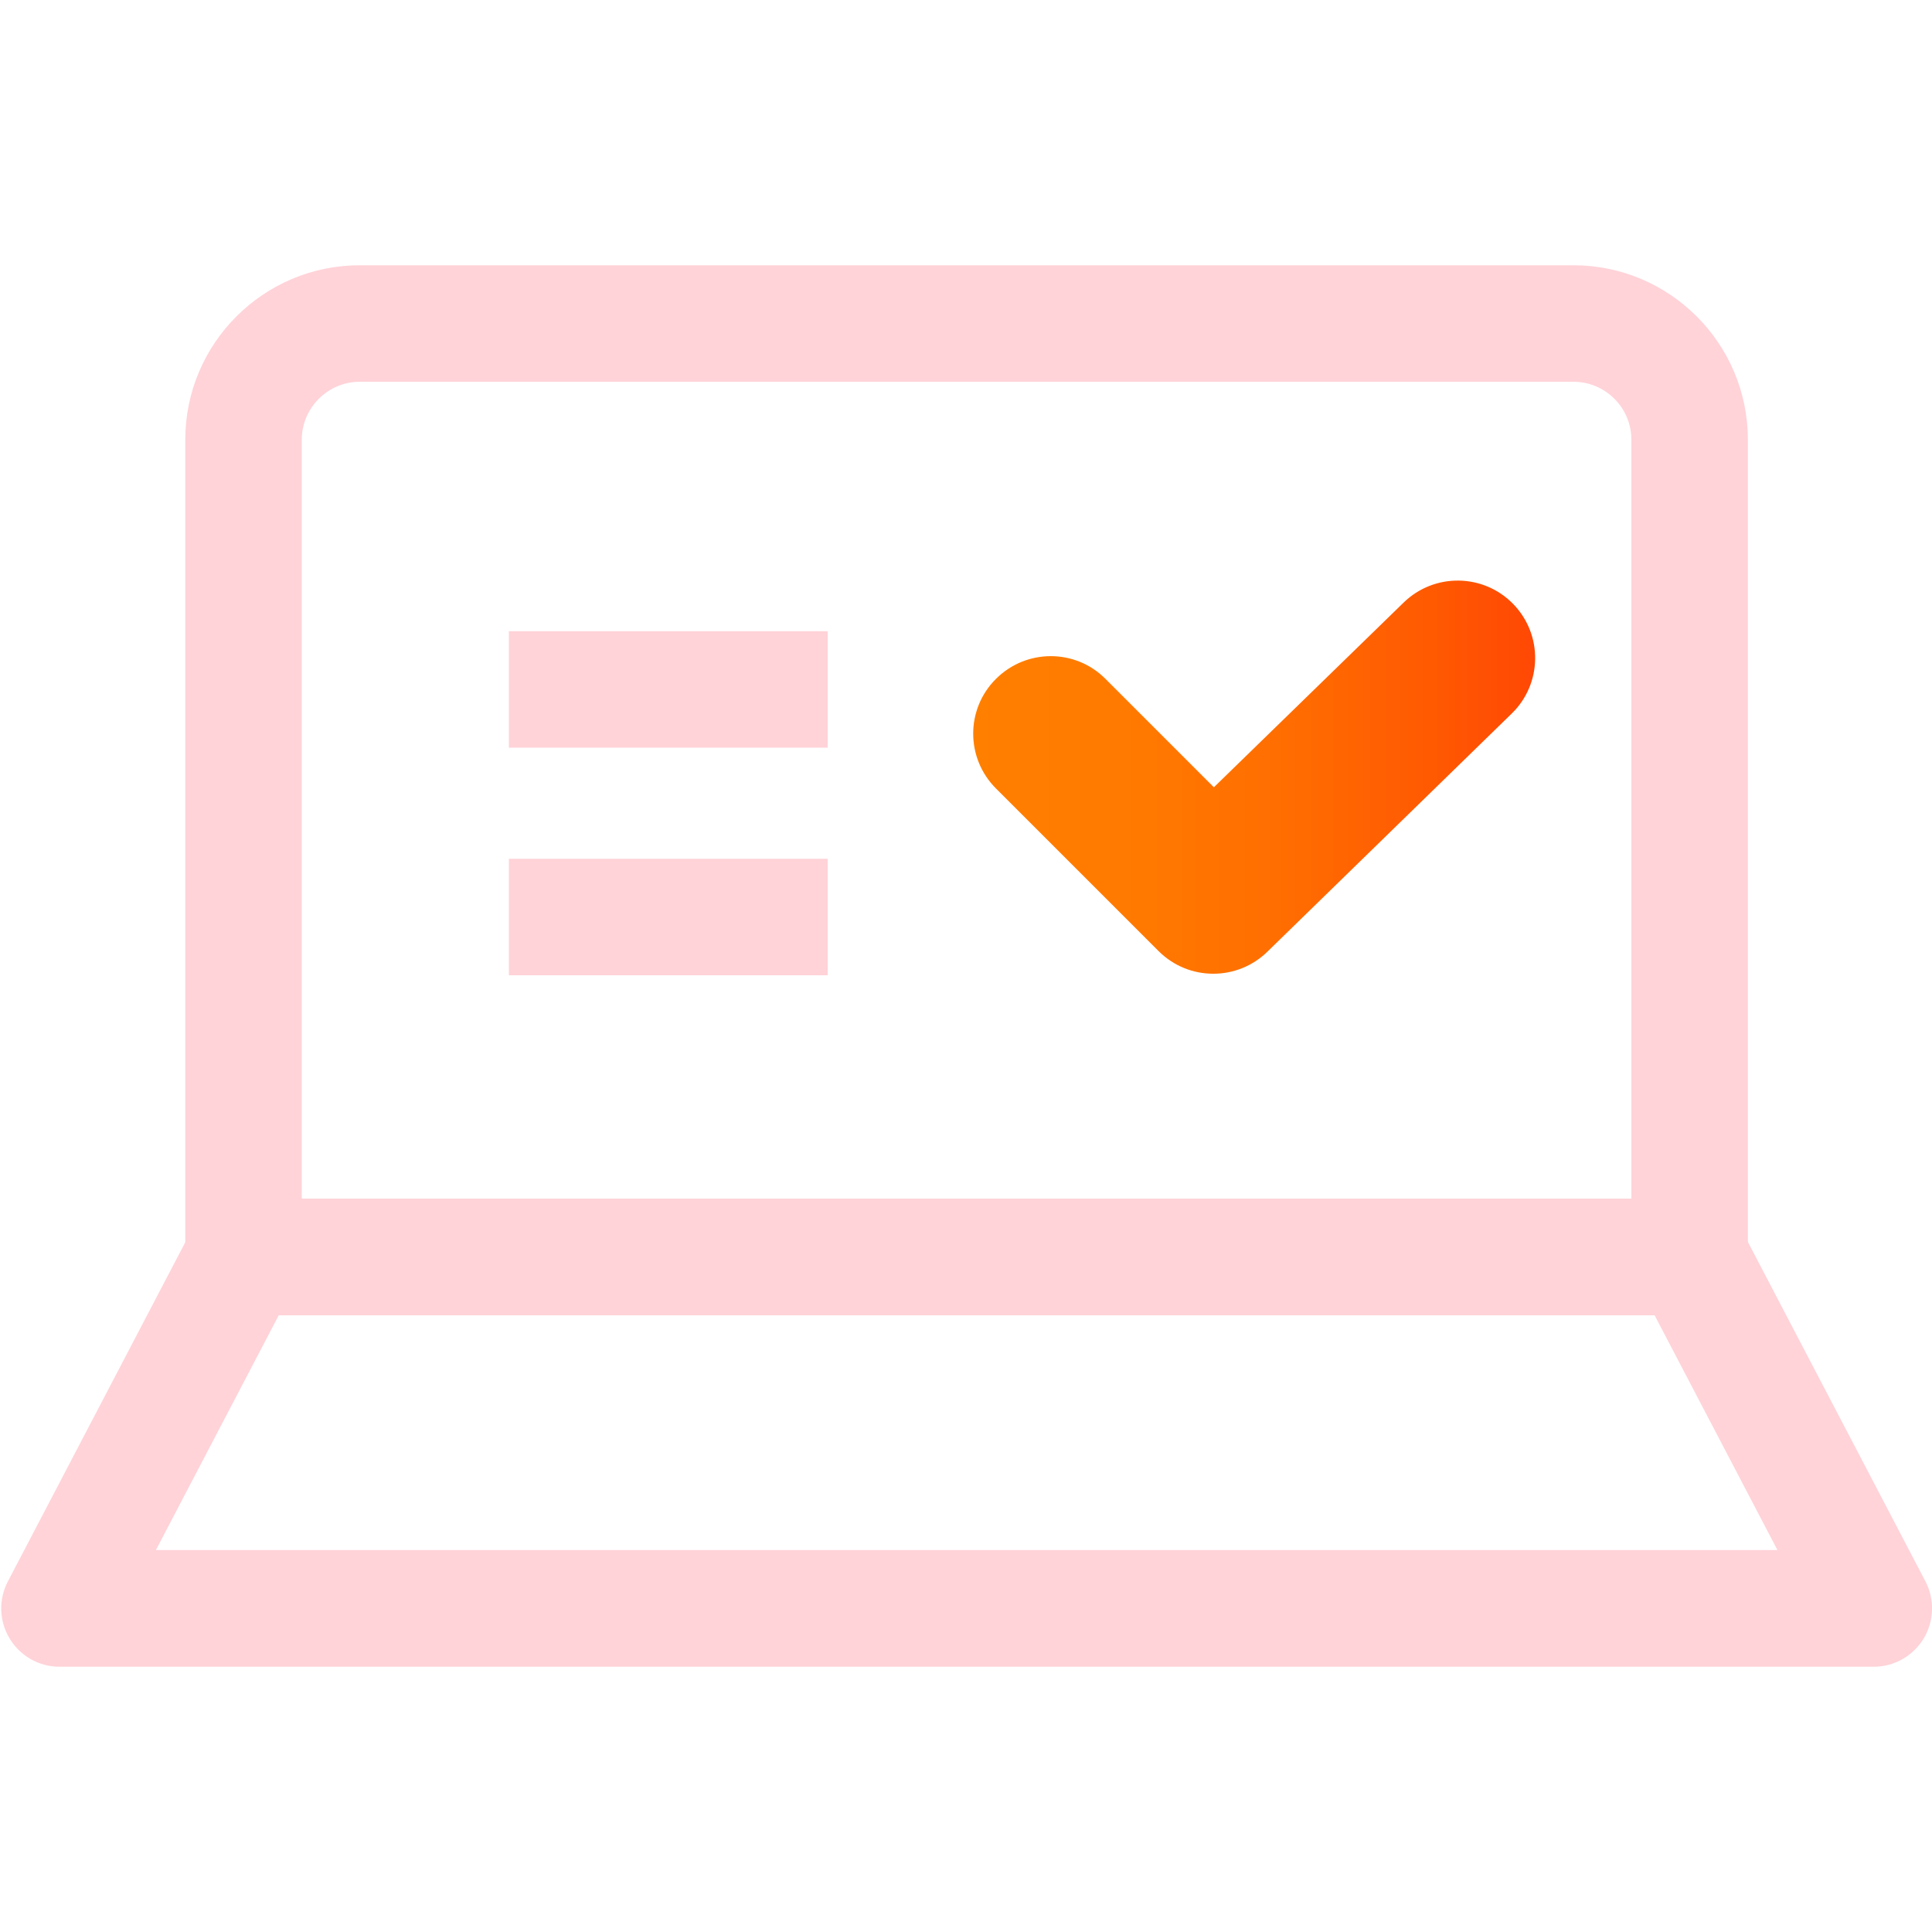
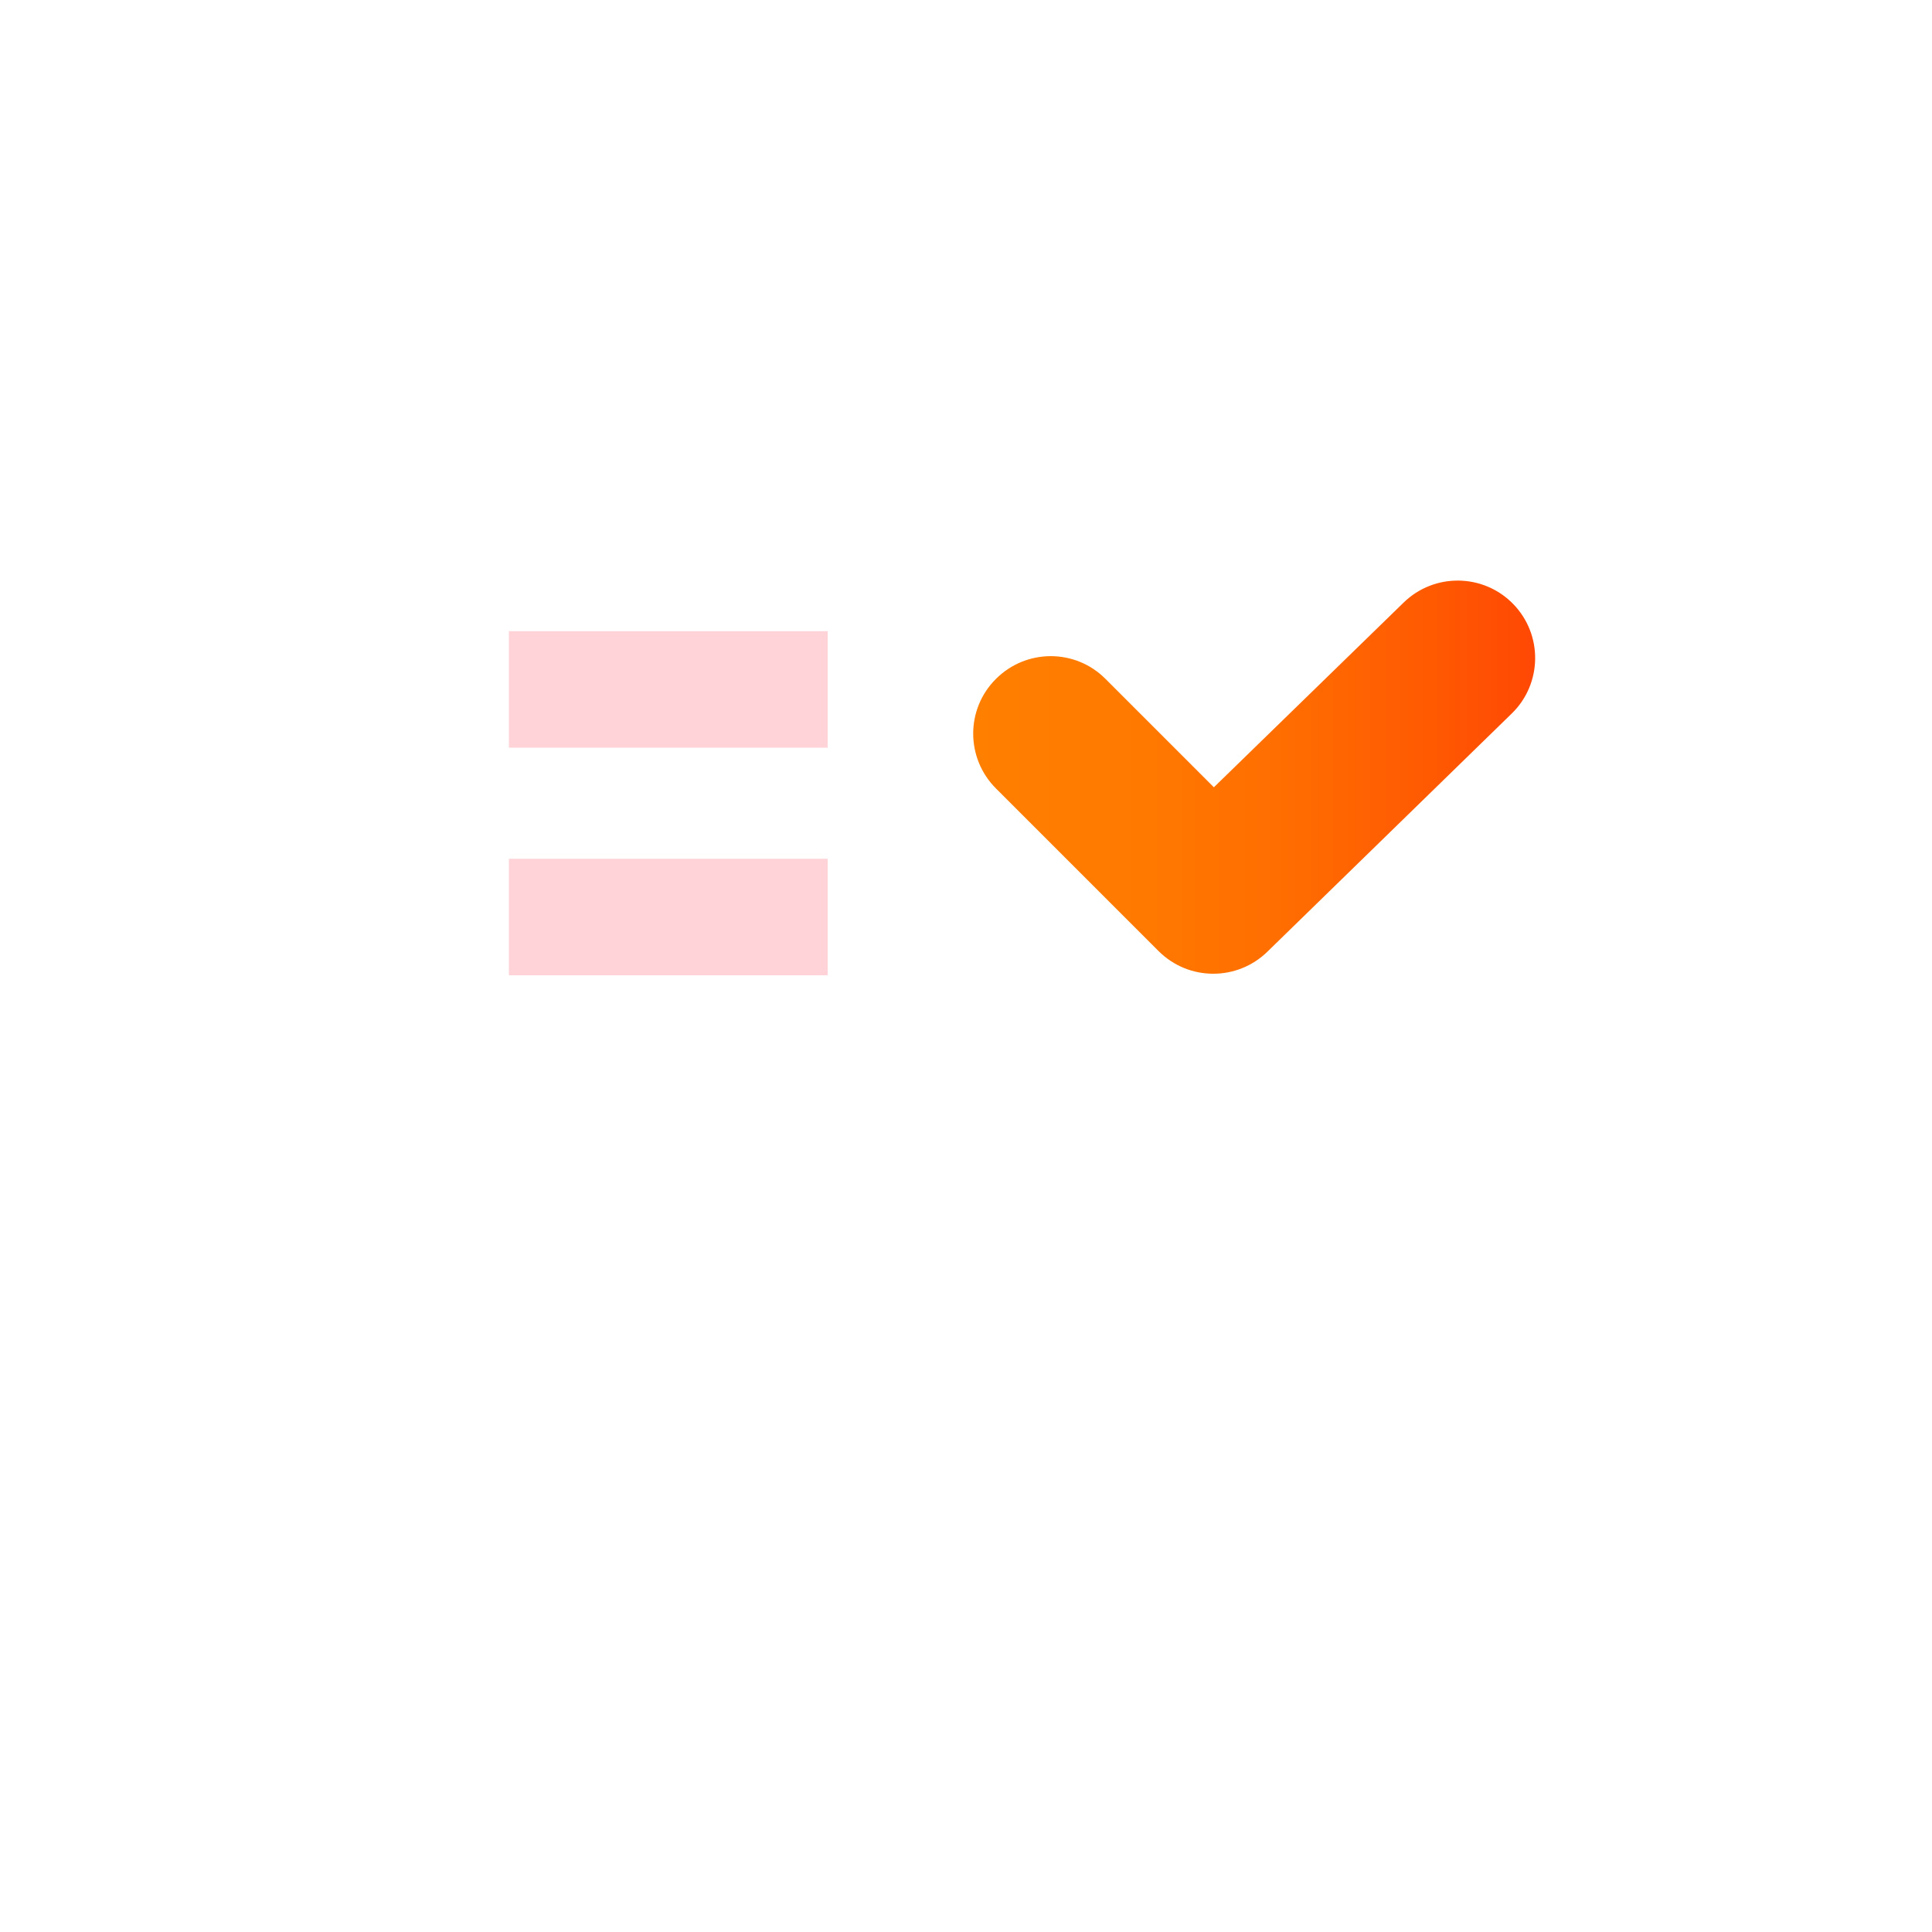
<svg xmlns="http://www.w3.org/2000/svg" id="Calque_3" data-name="Calque 3" viewBox="0 0 100 100">
  <defs>
    <style> .cls-1 { fill: url(#Nouvelle_nuance_de_dégradé_2); } .cls-1, .cls-2 { stroke-width: 0px; } .cls-2 { fill: #ffd3d8; } </style>
    <linearGradient id="Nouvelle_nuance_de_dégradé_2" data-name="Nouvelle nuance de dégradé 2" x1="50.37" y1="40.23" x2="79.46" y2="40.23" gradientUnits="userSpaceOnUse">
      <stop offset="0" stop-color="#ff7f00" />
      <stop offset=".27" stop-color="#ff7a00" />
      <stop offset=".54" stop-color="#ff6e01" />
      <stop offset=".82" stop-color="#ff5902" />
      <stop offset="1" stop-color="#ff4804" />
    </linearGradient>
  </defs>
  <path class="cls-1" d="M62.8,50.4c-1.03,0-2.05-.39-2.84-1.18l-8.41-8.41c-1.57-1.57-1.57-4.11,0-5.67,1.57-1.57,4.11-1.57,5.67,0l5.61,5.61,9.82-9.56c1.59-1.55,4.13-1.51,5.67.07,1.55,1.59,1.51,4.13-.07,5.67l-12.65,12.33c-.78.76-1.79,1.14-2.8,1.14Z" />
  <g>
-     <path class="cls-2" d="M87.46,68.08H12.61c-1.67,0-3.02-1.35-3.02-3.02V22.76c0-4.98,4.05-9.03,9.03-9.03h62.82c4.98,0,9.03,4.05,9.03,9.03v42.29c0,1.67-1.35,3.02-3.02,3.02ZM15.62,62.04h68.82V22.76c0-1.66-1.35-3-3-3H18.62c-1.65,0-3,1.35-3,3v39.28Z" />
-     <path class="cls-2" d="M96.98,86.27H3.08c-1.06,0-2.03-.55-2.58-1.46-.55-.9-.58-2.03-.09-2.96l9.52-18.2,5.35,2.8-7.21,13.78h83.93l-7.21-13.78,5.35-2.8,9.52,18.2c.49.93.45,2.06-.09,2.96-.55.9-1.52,1.46-2.58,1.46Z" />
    <rect class="cls-2" x="26.34" y="32.67" width="16.5" height="6.03" />
    <rect class="cls-2" x="26.34" y="44.45" width="16.5" height="6.03" />
  </g>
</svg>